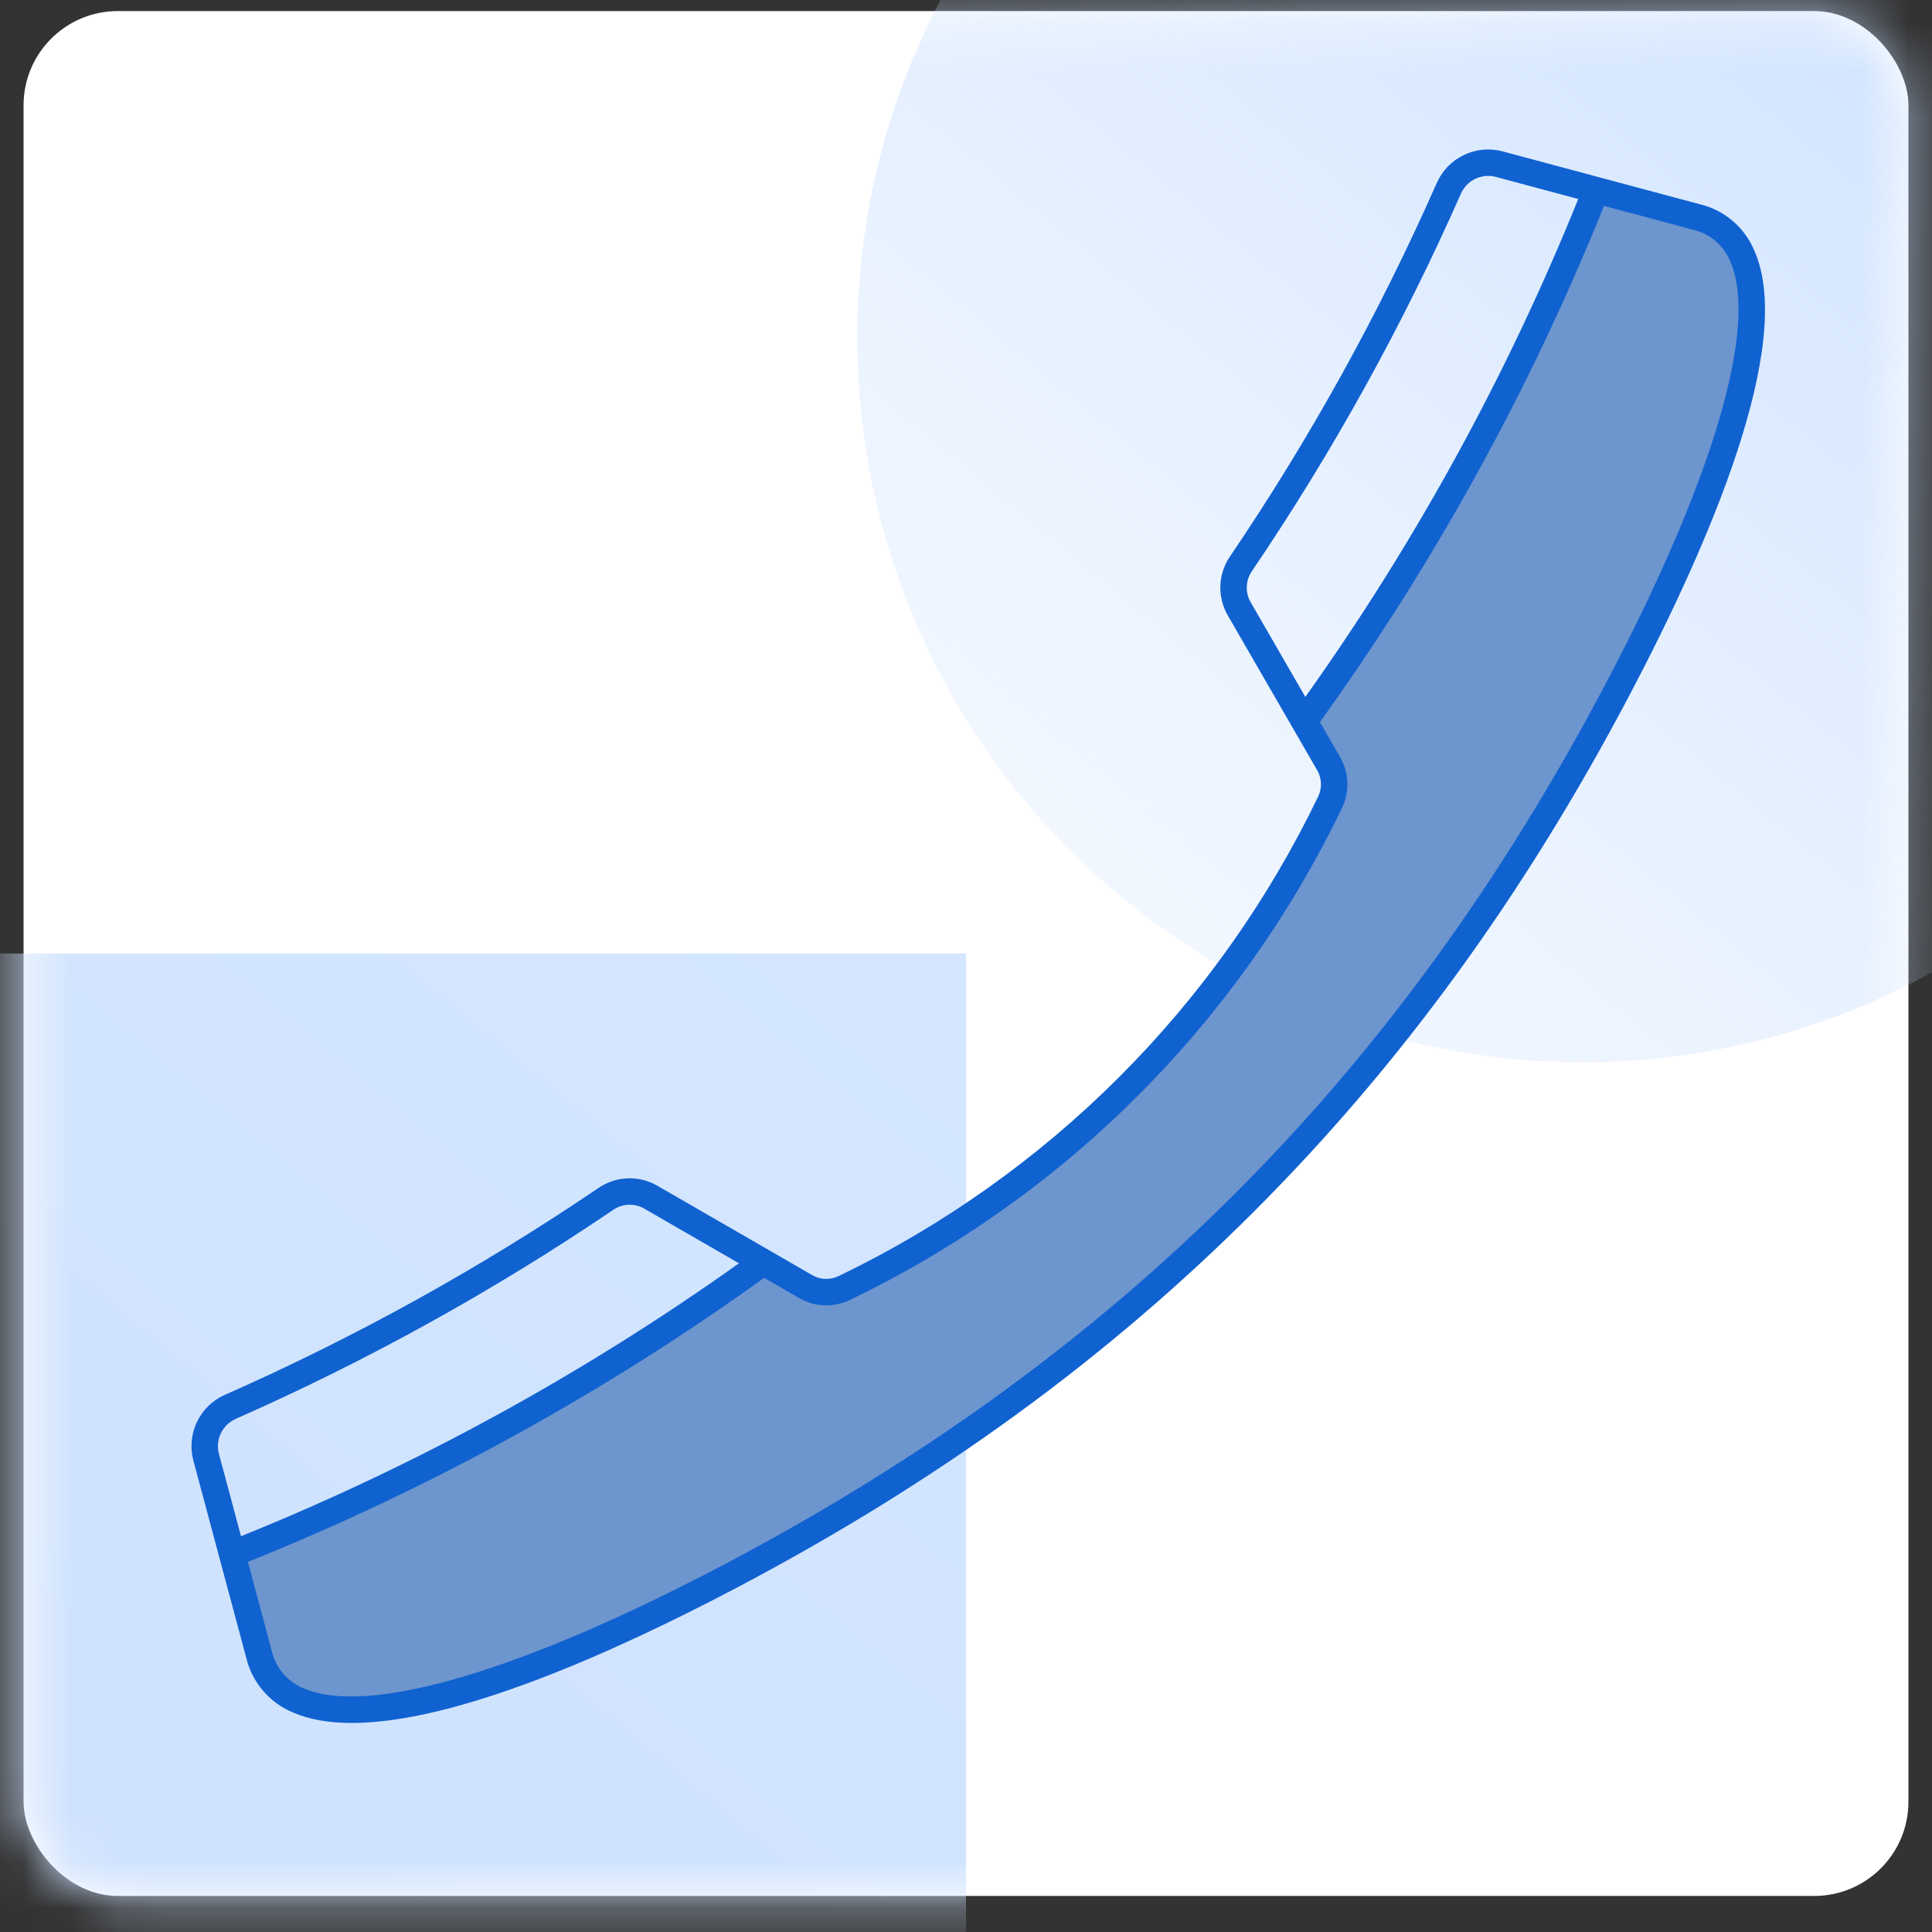
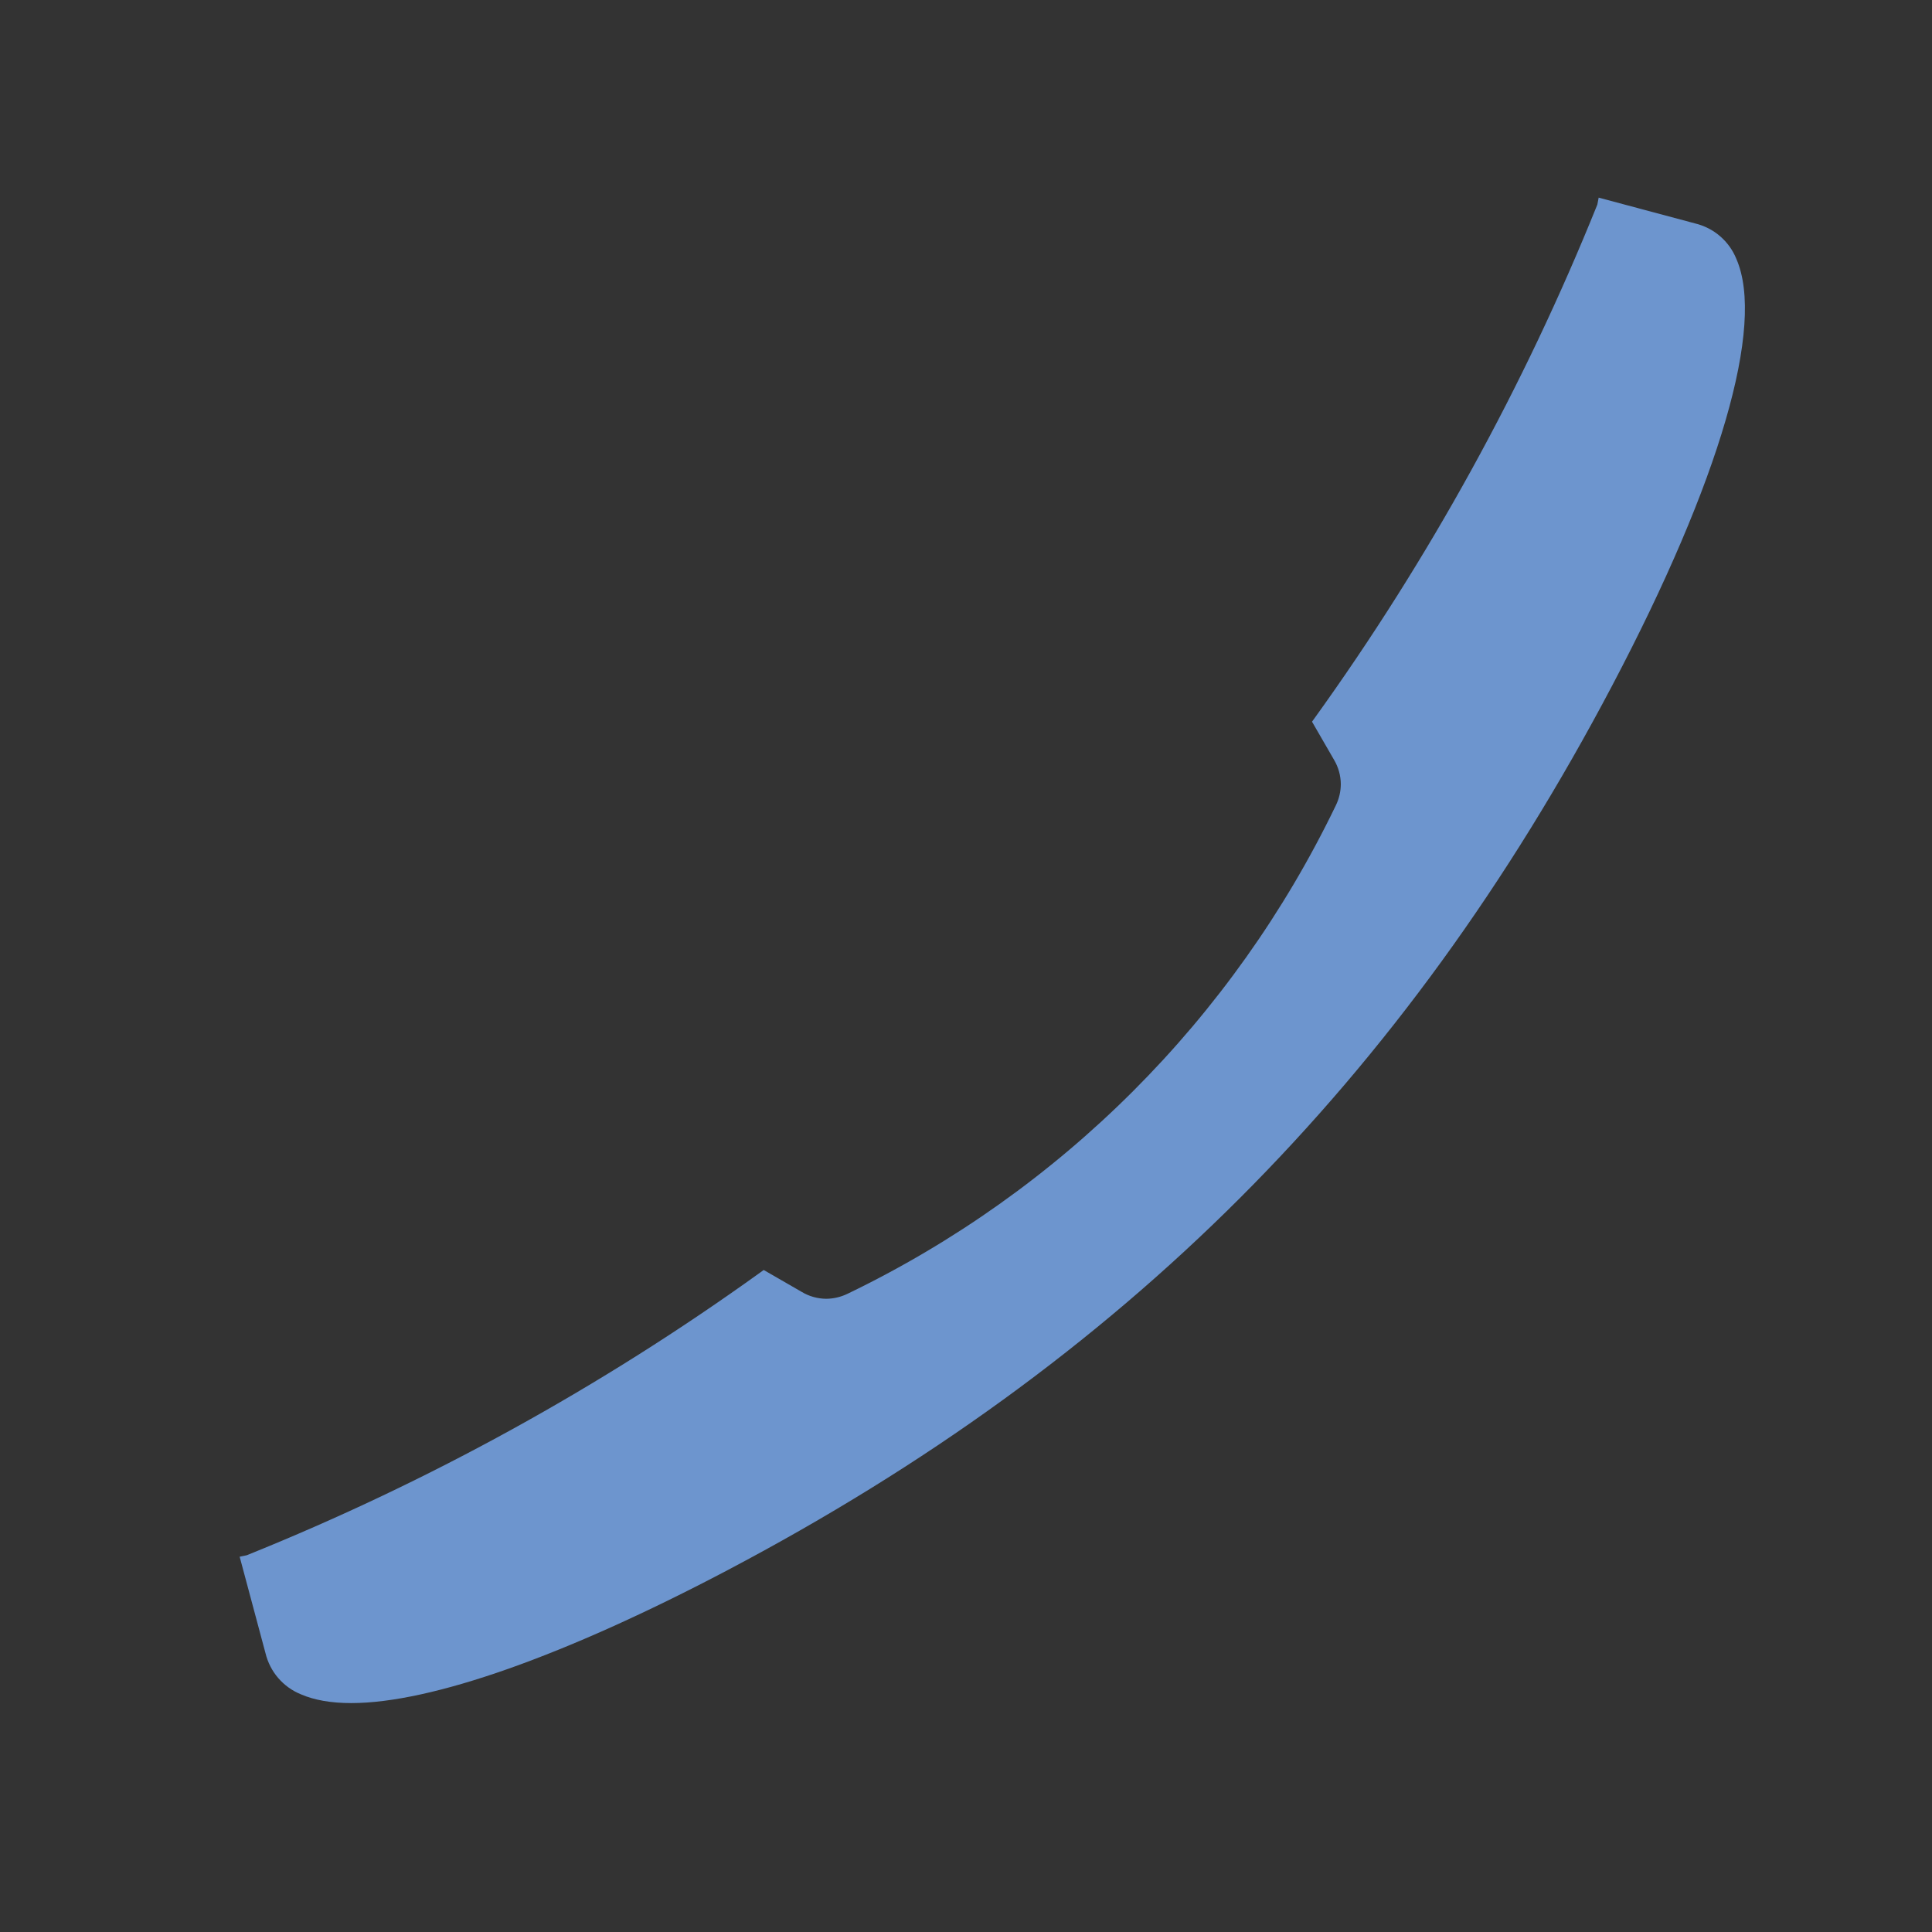
<svg xmlns="http://www.w3.org/2000/svg" width="41" height="41" viewBox="0 0 41 41" fill="none">
  <rect x="0" y="0" width="41" height="41" fill="#333333" stroke="none" />
-   <rect x="0.5" y="0.235" width="40" height="40" rx="2" fill="white" />
  <mask id="mask0_92_1022" style="mask-type:alpha" maskUnits="userSpaceOnUse" x="0" y="0" width="41" height="41">
    <rect x="0.5" y="0.235" width="40" height="40" rx="2" fill="#C4C4C4" />
  </mask>
  <g mask="url(#mask0_92_1022)">
-     <rect x="-2.577" y="20.235" width="23.077" height="23.077" fill="url(#paint0_linear_92_1022)" />
-     <circle cx="33.577" cy="7.158" r="15.385" fill="url(#paint1_linear_92_1022)" />
-   </g>
+     </g>
  <path d="M5.231 33.006L5.086 33.036L5.634 35.082C5.681 35.277 5.773 35.458 5.904 35.61C6.035 35.762 6.2 35.881 6.386 35.956C6.668 36.079 7.027 36.142 7.453 36.142C9.151 36.142 11.988 35.14 15.439 33.322C23.828 28.901 29.794 22.936 34.214 14.547C36.503 10.202 37.463 6.902 36.848 5.494C36.773 5.308 36.654 5.143 36.502 5.012C36.35 4.881 36.169 4.789 35.974 4.742L33.926 4.194L33.898 4.341C33.897 4.345 33.895 4.35 33.893 4.354C32.339 8.211 30.325 11.867 27.896 15.242L27.843 15.315L28.31 16.124C28.403 16.281 28.453 16.459 28.454 16.642C28.453 16.799 28.417 16.954 28.347 17.095C26.166 21.622 22.514 25.274 17.988 27.455C17.846 27.524 17.692 27.561 17.534 27.562C17.352 27.561 17.173 27.511 17.017 27.418L16.207 26.951L16.134 27.004C12.759 29.433 9.105 31.446 5.248 33C5.243 33.003 5.237 33.005 5.231 33.006Z" fill="#6D95CE" />
-   <path d="M4.778 29.598C7.543 28.377 10.192 26.911 12.694 25.215C12.879 25.087 13.096 25.014 13.321 25.006C13.546 24.998 13.769 25.055 13.962 25.17L17.226 27.054C17.313 27.107 17.412 27.137 17.513 27.14C17.614 27.144 17.715 27.122 17.806 27.076C22.246 24.937 25.828 21.354 27.968 16.914C28.014 16.823 28.036 16.723 28.032 16.621C28.028 16.52 27.999 16.421 27.946 16.334L26.061 13.07C25.947 12.877 25.89 12.654 25.898 12.429C25.906 12.204 25.979 11.986 26.107 11.802C27.802 9.3 29.269 6.651 30.489 3.886C30.604 3.624 30.808 3.412 31.066 3.289C31.323 3.165 31.617 3.139 31.893 3.214L36.083 4.337C36.339 4.399 36.576 4.521 36.776 4.693C36.976 4.865 37.133 5.082 37.233 5.326C38.1 7.31 36.272 11.542 34.586 14.742C32.342 19 29.732 22.59 26.607 25.715C23.482 28.84 19.893 31.45 15.634 33.694C13.001 35.081 9.671 36.564 7.468 36.564C6.992 36.564 6.569 36.495 6.217 36.341C5.974 36.241 5.757 36.084 5.585 35.884C5.413 35.684 5.291 35.447 5.228 35.191L4.105 31.001C4.03 30.725 4.057 30.432 4.18 30.174C4.304 29.916 4.516 29.712 4.778 29.598ZM31.748 3.755C31.694 3.74 31.637 3.733 31.581 3.733C31.458 3.733 31.338 3.769 31.235 3.836C31.132 3.904 31.051 4 31.002 4.112C29.768 6.908 28.285 9.587 26.571 12.116C26.502 12.214 26.463 12.33 26.459 12.45C26.454 12.569 26.485 12.688 26.547 12.79L27.701 14.79C30.04 11.507 31.984 7.96 33.493 4.223L31.748 3.755ZM5.77 35.046C5.811 35.22 5.894 35.382 6.011 35.518C6.128 35.654 6.276 35.76 6.442 35.828C7.811 36.426 11.066 35.467 15.373 33.198C23.736 28.792 29.684 22.844 34.09 14.481C36.359 10.174 37.318 6.919 36.72 5.55C36.652 5.384 36.546 5.236 36.41 5.119C36.274 5.002 36.112 4.919 35.938 4.878L34.035 4.368C34.032 4.382 34.028 4.395 34.023 4.409C32.464 8.275 30.445 11.94 28.01 15.324L28.432 16.055C28.53 16.22 28.586 16.408 28.593 16.6C28.601 16.793 28.559 16.984 28.474 17.157C26.279 21.711 22.603 25.387 18.049 27.581C17.876 27.667 17.685 27.708 17.492 27.701C17.299 27.694 17.112 27.638 16.946 27.539L16.216 27.117C12.832 29.553 9.167 31.572 5.301 33.13C5.287 33.135 5.274 33.139 5.26 33.142L5.77 35.046ZM4.647 30.856L5.115 32.601C8.852 31.092 12.399 29.148 15.682 26.809L13.682 25.655C13.58 25.593 13.461 25.562 13.342 25.567C13.222 25.571 13.106 25.61 13.008 25.679C10.479 27.393 7.8 28.876 5.004 30.11C4.865 30.171 4.752 30.28 4.687 30.417C4.621 30.554 4.607 30.709 4.647 30.856Z" fill="#1062D0" />
  <defs>
    <linearGradient id="paint0_linear_92_1022" x1="19.346" y1="20.235" x2="-4.885" y2="49.466" gradientUnits="userSpaceOnUse">
      <stop stop-color="#D4E6FF" />
      <stop offset="1" stop-color="#CCE0FD" />
    </linearGradient>
    <linearGradient id="paint1_linear_92_1022" x1="47.423" y1="-8.226" x2="15.115" y2="30.748" gradientUnits="userSpaceOnUse">
      <stop stop-color="#BED9FF" />
      <stop offset="1" stop-color="#D8E8FF" stop-opacity="0" />
    </linearGradient>
  </defs>
</svg>